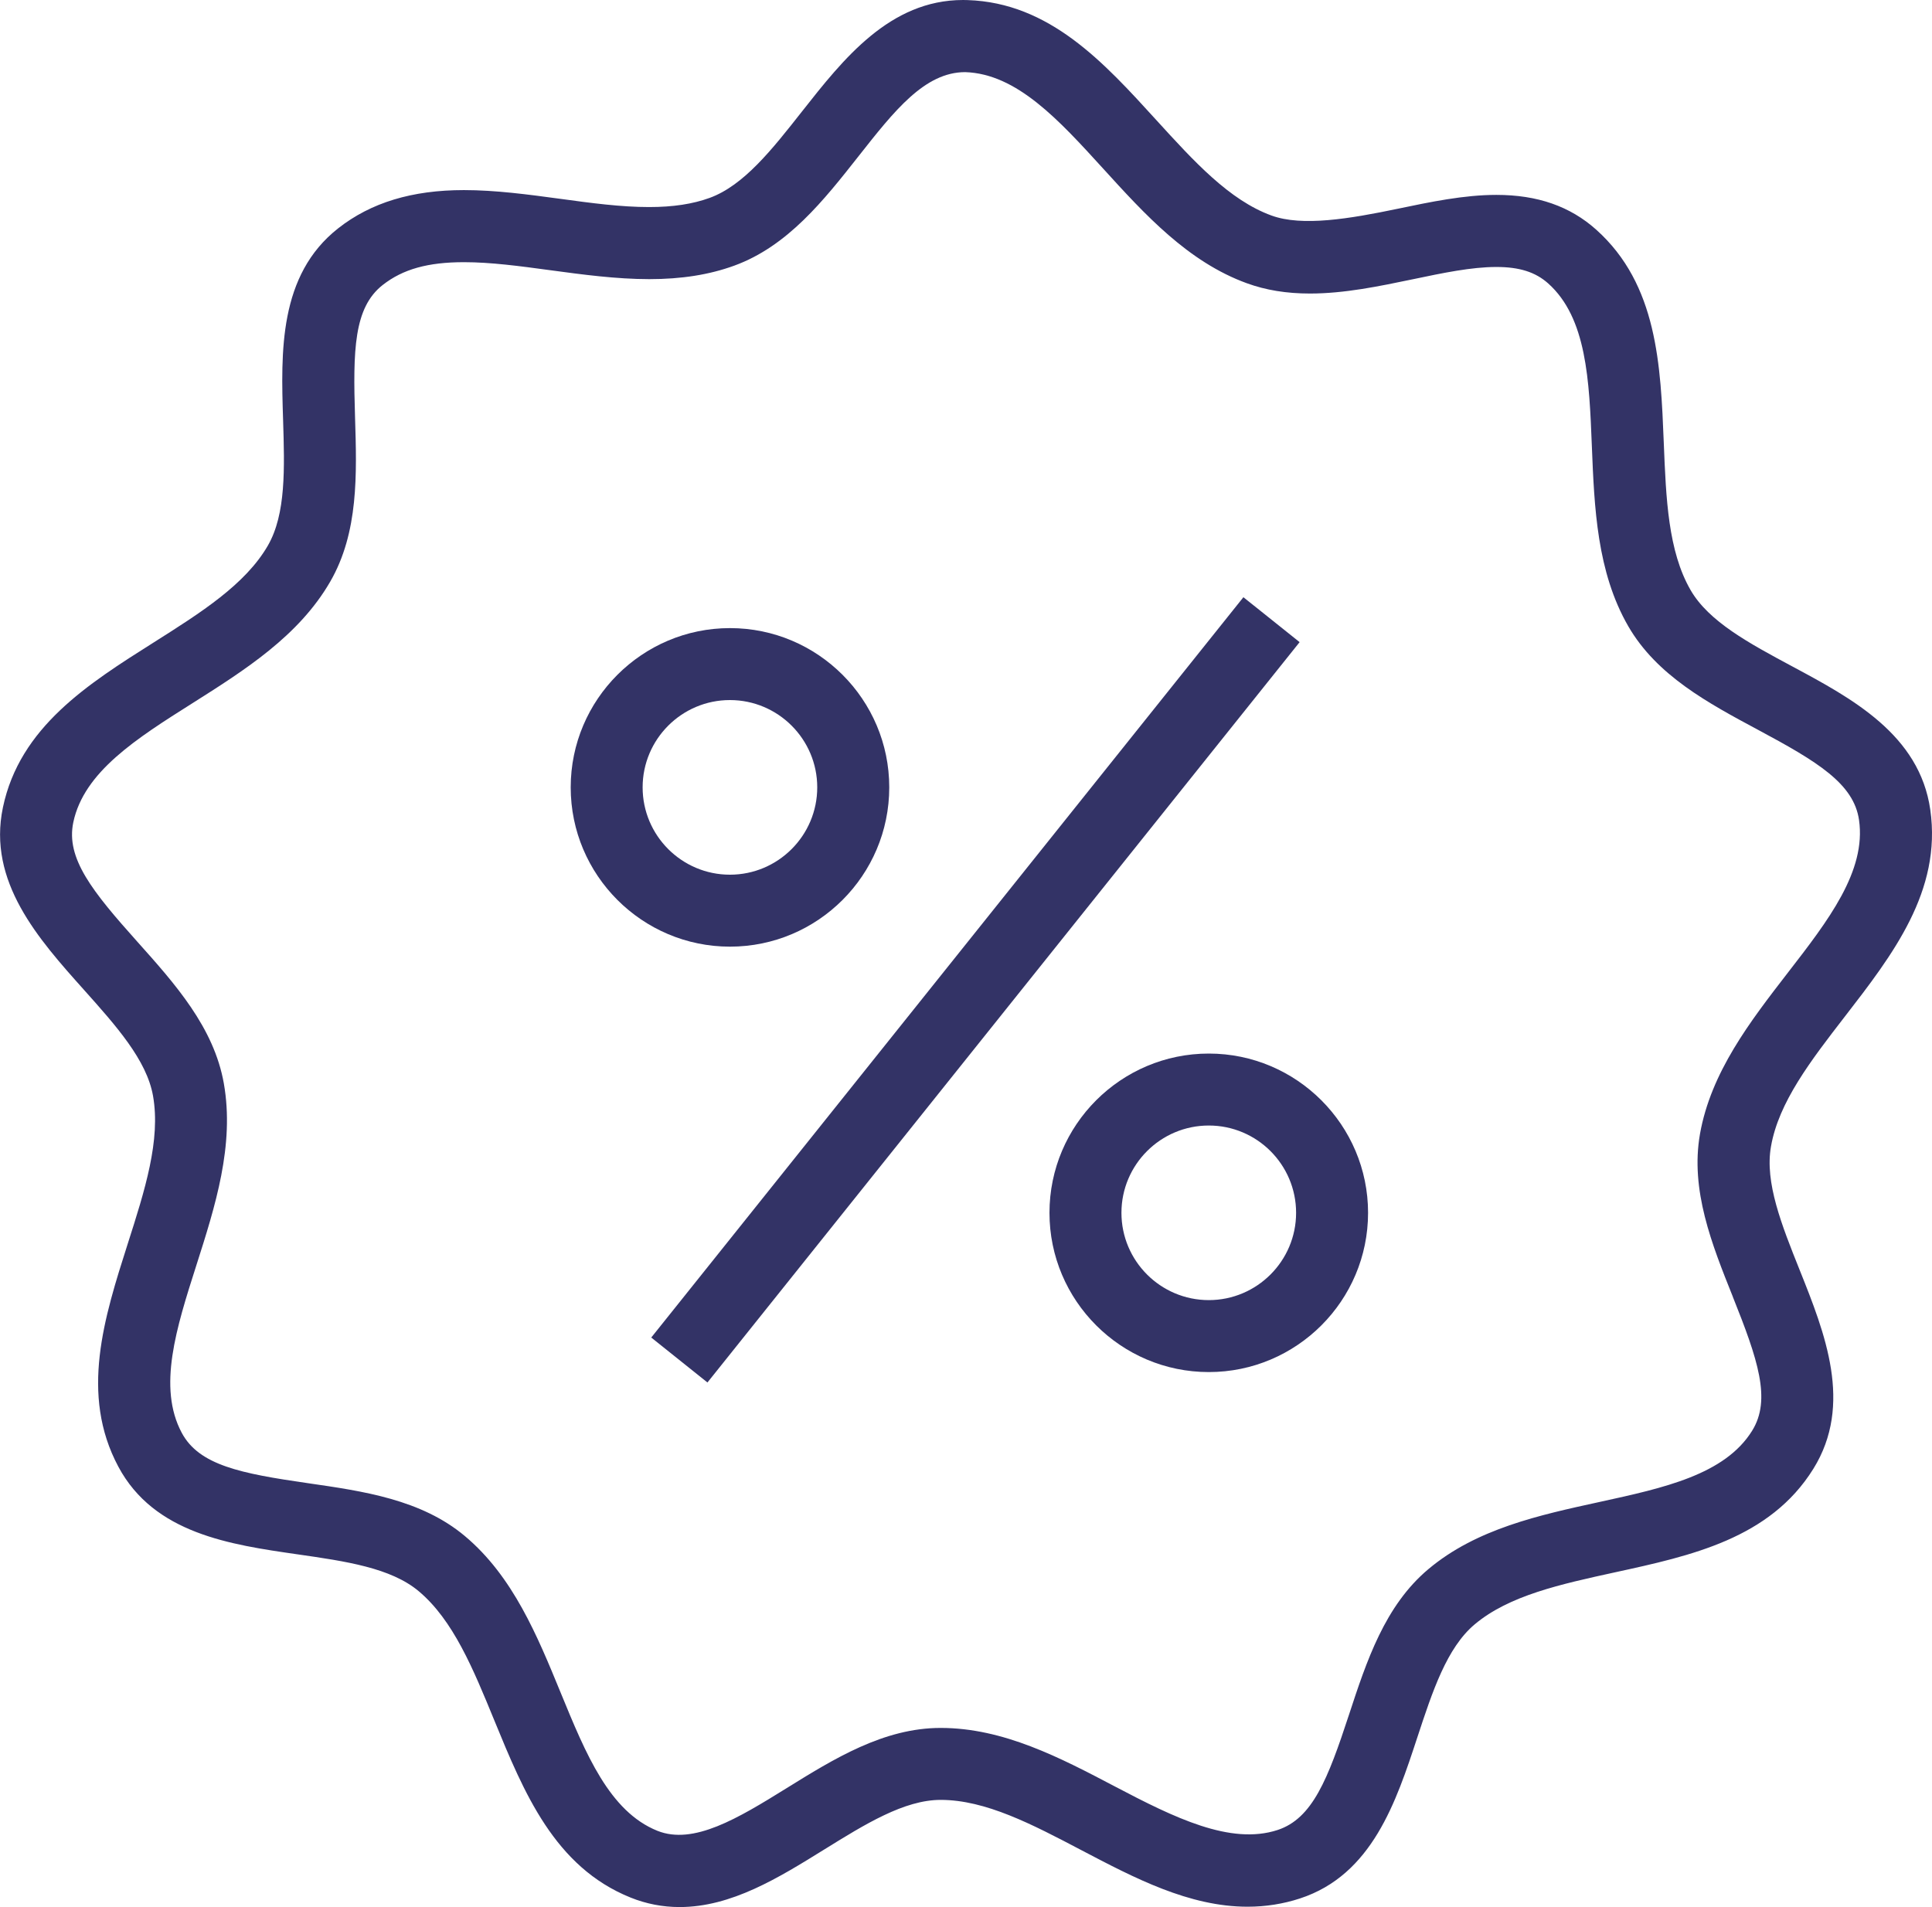
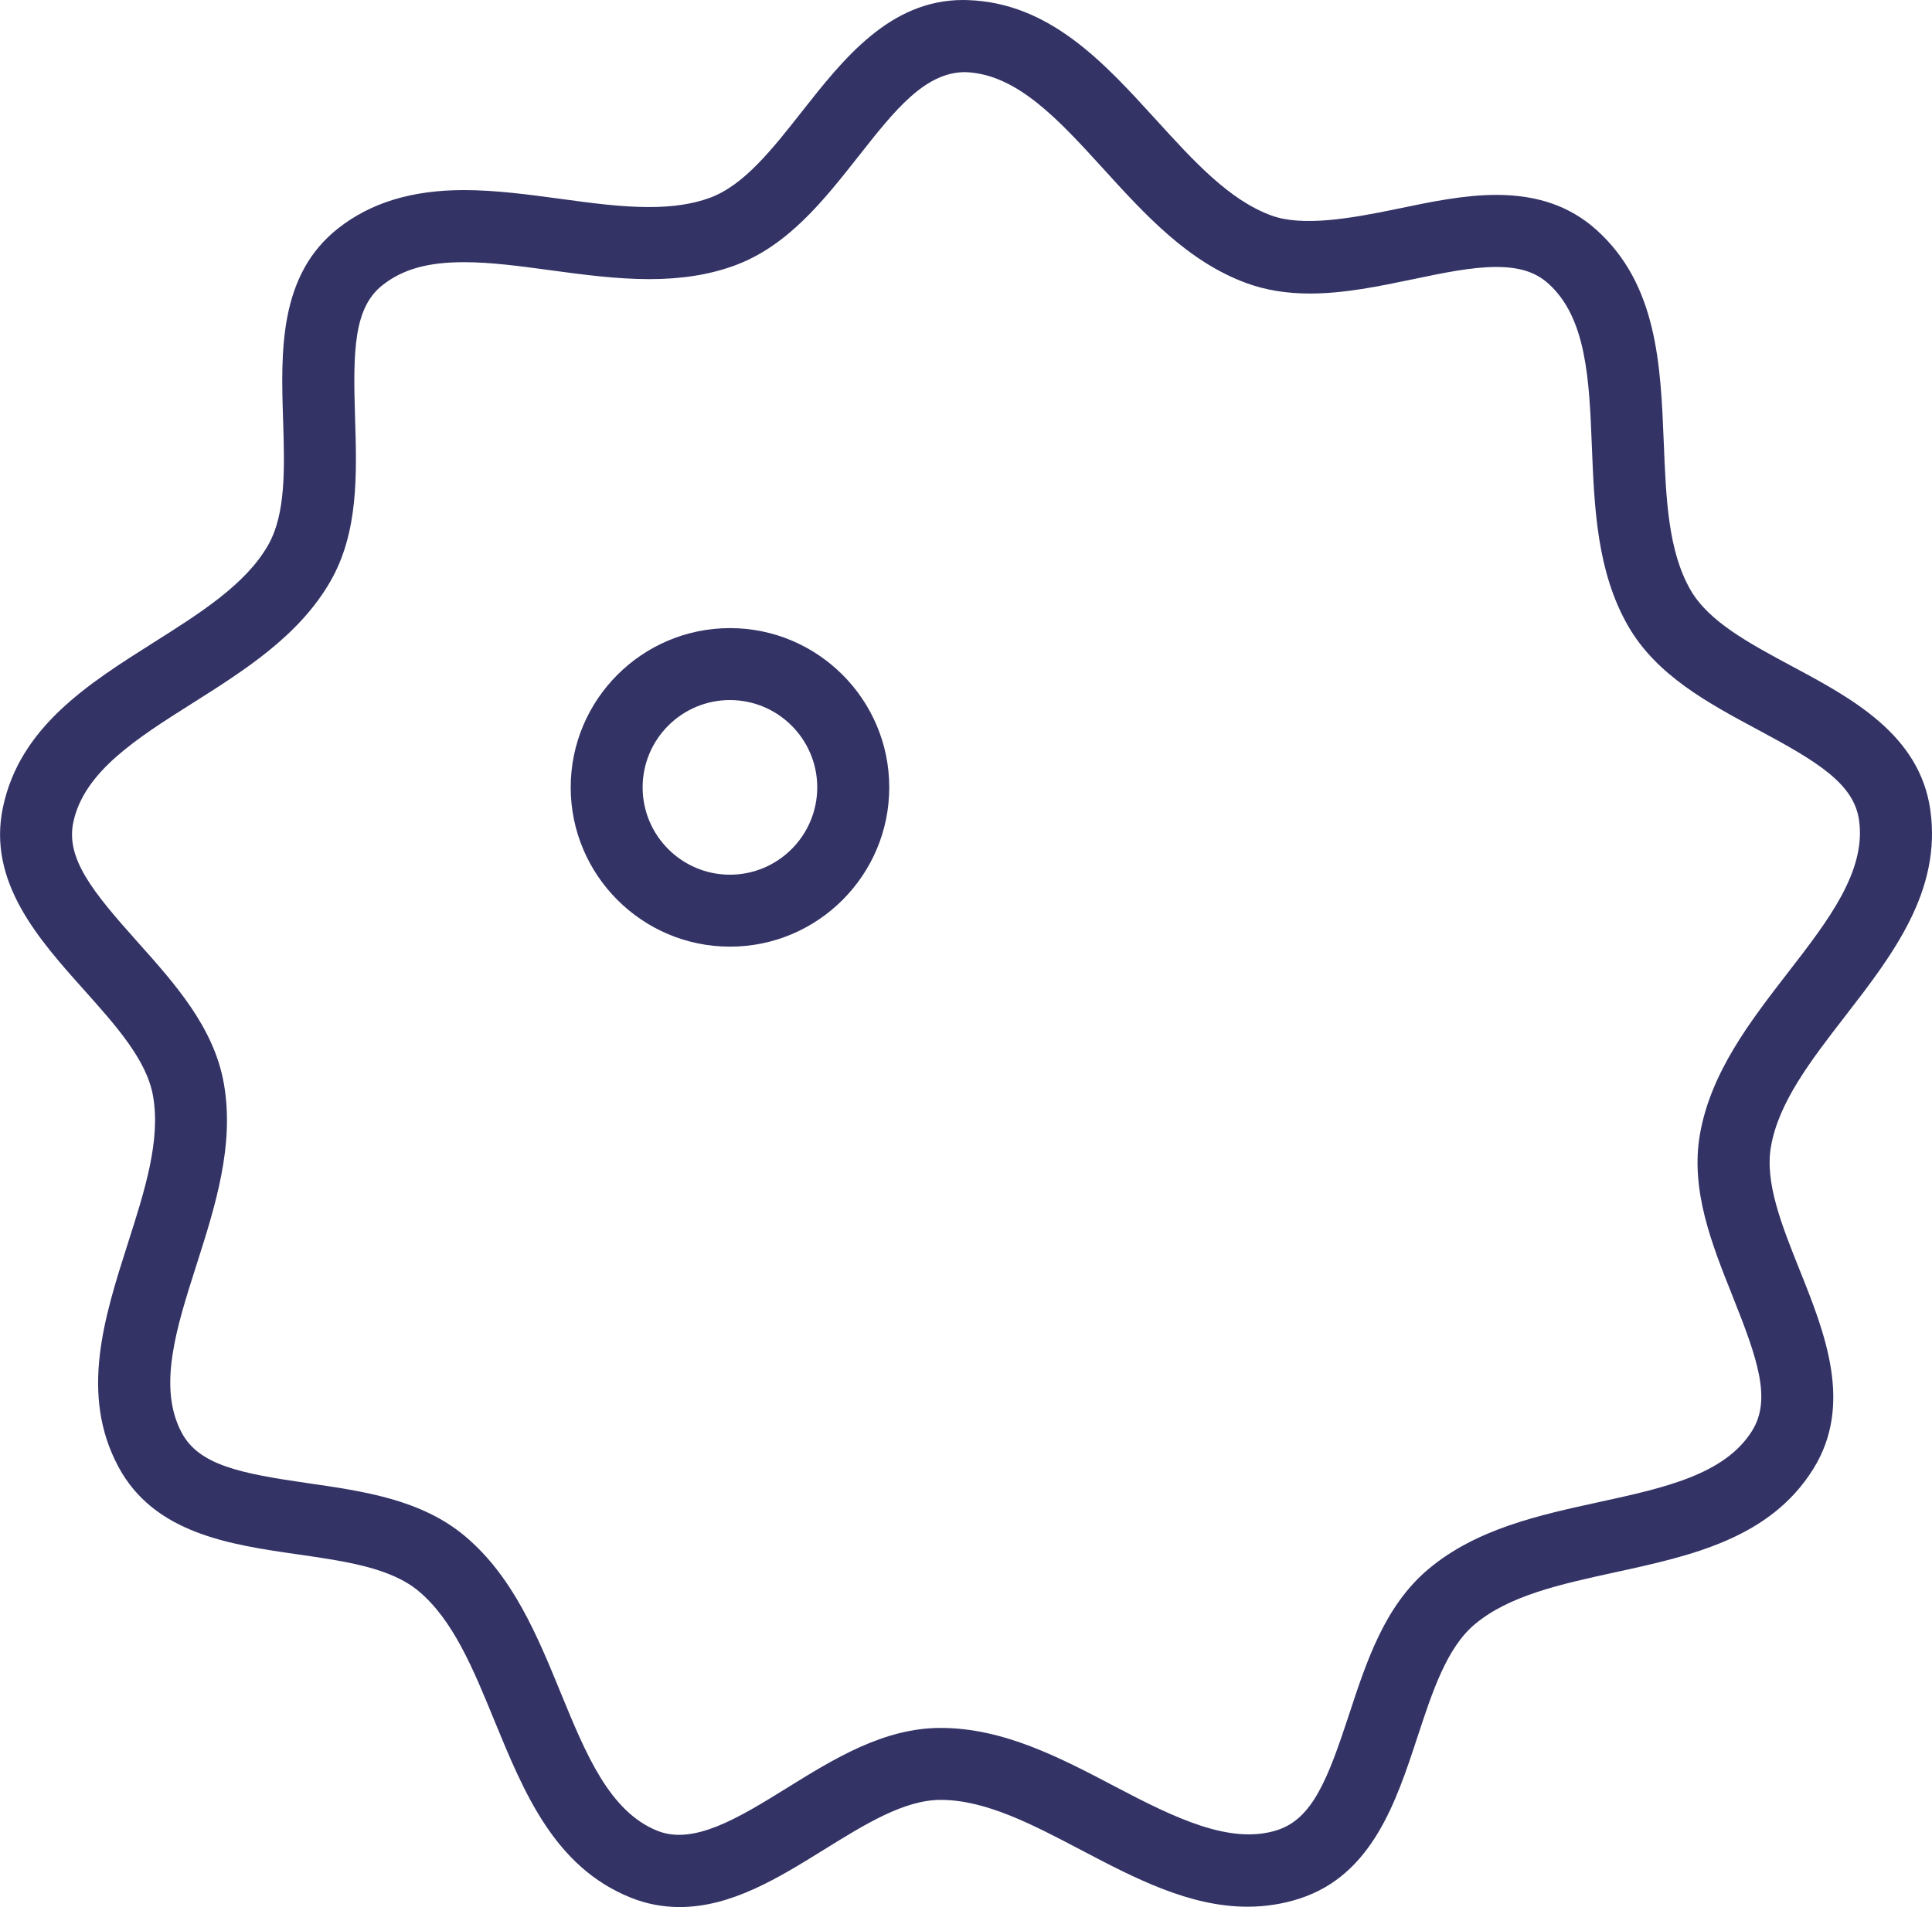
<svg xmlns="http://www.w3.org/2000/svg" id="Calque_1" viewBox="0 0 450.99 445.23">
  <defs>
    <style>.cls-1{fill:#336;}</style>
  </defs>
  <path class="cls-1" d="m430.66,237.31c11.13-14.39,22.64-29.28,19.93-48.26-2.5-17.54-18.32-26.02-32.28-33.5-9.98-5.36-19.41-10.41-23.67-17.78-5.25-9.09-5.74-21.36-6.26-34.35-.73-18.18-1.48-36.98-15.75-49.78-6.11-5.48-13.74-8.14-23.33-8.14-7.53,0-15.37,1.64-22.94,3.22-11.39,2.38-22.38,4.21-29.55,1.6-9.87-3.59-18.13-12.68-26.89-22.29C257.66,14.56,245.01.64,225.85.02l-1.03-.02c-17.13,0-27.99,13.81-37.58,25.99-7,8.9-13.62,17.32-21.61,20.22-3.93,1.43-8.54,2.13-14.1,2.13h-.01c-6.58,0-13.49-.93-20.81-1.93-7.39-1-15.02-2.03-22.42-2.03-12.1,0-21.7,2.92-29.33,8.91-13.94,10.94-13.38,28.87-12.88,44.7.35,11.32.7,22.01-3.55,29.38-5.25,9.09-15.64,15.66-26.62,22.6-15.38,9.72-31.29,19.77-35.23,38.54-3.64,17.35,8.32,30.73,18.88,42.54,7.55,8.45,14.68,16.42,16.16,24.8,1.82,10.34-1.91,22.04-5.87,34.42-5.53,17.33-11.26,35.26-2.22,52.16,8.36,15.63,26.12,18.19,41.8,20.45,11.21,1.61,21.8,3.14,28.31,8.61,8.05,6.75,12.71,18.11,17.64,30.14,6.91,16.84,14.04,34.24,31.83,41.39,3.64,1.47,7.49,2.21,11.43,2.21,12.1,0,23.09-6.82,33.72-13.41,9.62-5.97,18.73-11.61,27.22-11.61,10.5,0,21.38,5.71,32.89,11.76,12.34,6.47,25.09,13.18,38.76,13.18,4.2,0,8.32-.65,12.23-1.93,16.84-5.52,22.45-22.57,27.39-37.61,3.54-10.76,6.88-20.92,13.4-26.39,8.04-6.75,20.04-9.36,32.75-12.14,17.78-3.87,36.16-7.88,46.29-24.16,9.35-15.05,2.69-31.71-3.19-46.41-4.21-10.52-8.18-20.46-6.7-28.83,1.79-10.35,9.3-20.07,17.25-30.36h0Zm-26.18,65.41c5.84,14.61,9.06,24.01,4.52,31.31-6.37,10.25-20.56,13.34-35.59,16.62-14.13,3.08-28.76,6.27-39.97,15.68-10.18,8.54-14.44,21.49-18.55,34.02-4.91,14.95-8.49,24.21-16.66,26.89-11,3.59-24.1-2.87-37.95-10.15-12.81-6.73-26.05-13.68-40.7-13.68-13.29,0-24.87,7.18-36.07,14.13-11.27,6.99-21.63,13.26-30.05,9.89-11.2-4.5-16.71-17.94-22.55-32.17-5.49-13.39-11.17-27.23-22.39-36.64-10.18-8.54-23.67-10.48-36.71-12.36-15.57-2.25-25.32-4.16-29.38-11.74-5.69-10.64-1.27-24.48,3.41-39.13,4.4-13.78,8.95-28.04,6.41-42.45-2.31-13.09-11.4-23.25-20.18-33.07-10.49-11.73-16.73-19.46-14.96-27.88,2.48-11.8,14.76-19.57,27.77-27.79,12.23-7.73,24.88-15.73,32.2-28.4,6.65-11.51,6.21-25.13,5.8-38.31-.49-15.73-.31-25.65,6.46-30.96,4.69-3.68,10.54-5.32,18.96-5.32,6.27,0,13.03.91,20.18,1.88,7.55,1.02,15.35,2.07,23.06,2.08h0c7.55,0,14.05-1.03,19.86-3.15,12.48-4.55,20.91-15.26,29.06-25.61,8.27-10.5,15.39-19.57,24.84-19.57h.01c12.06.39,21.84,11.15,32.2,22.52,9.73,10.7,19.8,21.77,33.55,26.77,4.43,1.61,9.25,2.4,14.73,2.4,8.04,0,16.16-1.7,24-3.33,7.05-1.48,13.71-2.87,19.5-2.87,5.41,0,9.14,1.19,12.12,3.85,8.98,8.05,9.57,22.57,10.18,37.93.58,14.45,1.18,29.4,8.5,42.09,6.65,11.51,18.66,17.95,30.28,24.18,13.87,7.43,22.37,12.56,23.59,21.07,1.71,11.95-7.18,23.45-16.59,35.61-8.85,11.45-17.99,23.28-20.54,37.7-2.29,13.09,2.77,25.74,7.67,37.98h0Z" />
-   <path class="cls-1" d="m152.02,312.27l138.23-172.84,13.12,10.49-138.23,172.84-13.12-10.49Z" />
  <path class="cls-1" d="m207.58,183.82c0-20.5-16.68-37.18-37.18-37.18s-37.18,16.68-37.18,37.18,16.68,37.19,37.18,37.19c20.5,0,37.18-16.68,37.18-37.19h0Zm-57.57,0c0-11.24,9.14-20.38,20.38-20.38s20.38,9.14,20.38,20.38-9.14,20.39-20.38,20.39-20.38-9.14-20.38-20.39Z" />
-   <path class="cls-1" d="m282.17,245.97c-20.51,0-37.19,16.68-37.19,37.18s16.68,37.18,37.19,37.18,37.18-16.68,37.18-37.18c0-20.5-16.69-37.18-37.18-37.18Zm0,57.56c-11.25,0-20.39-9.14-20.39-20.38s9.14-20.38,20.39-20.38,20.38,9.14,20.38,20.38c0,11.24-9.14,20.38-20.38,20.38Z" />
</svg>